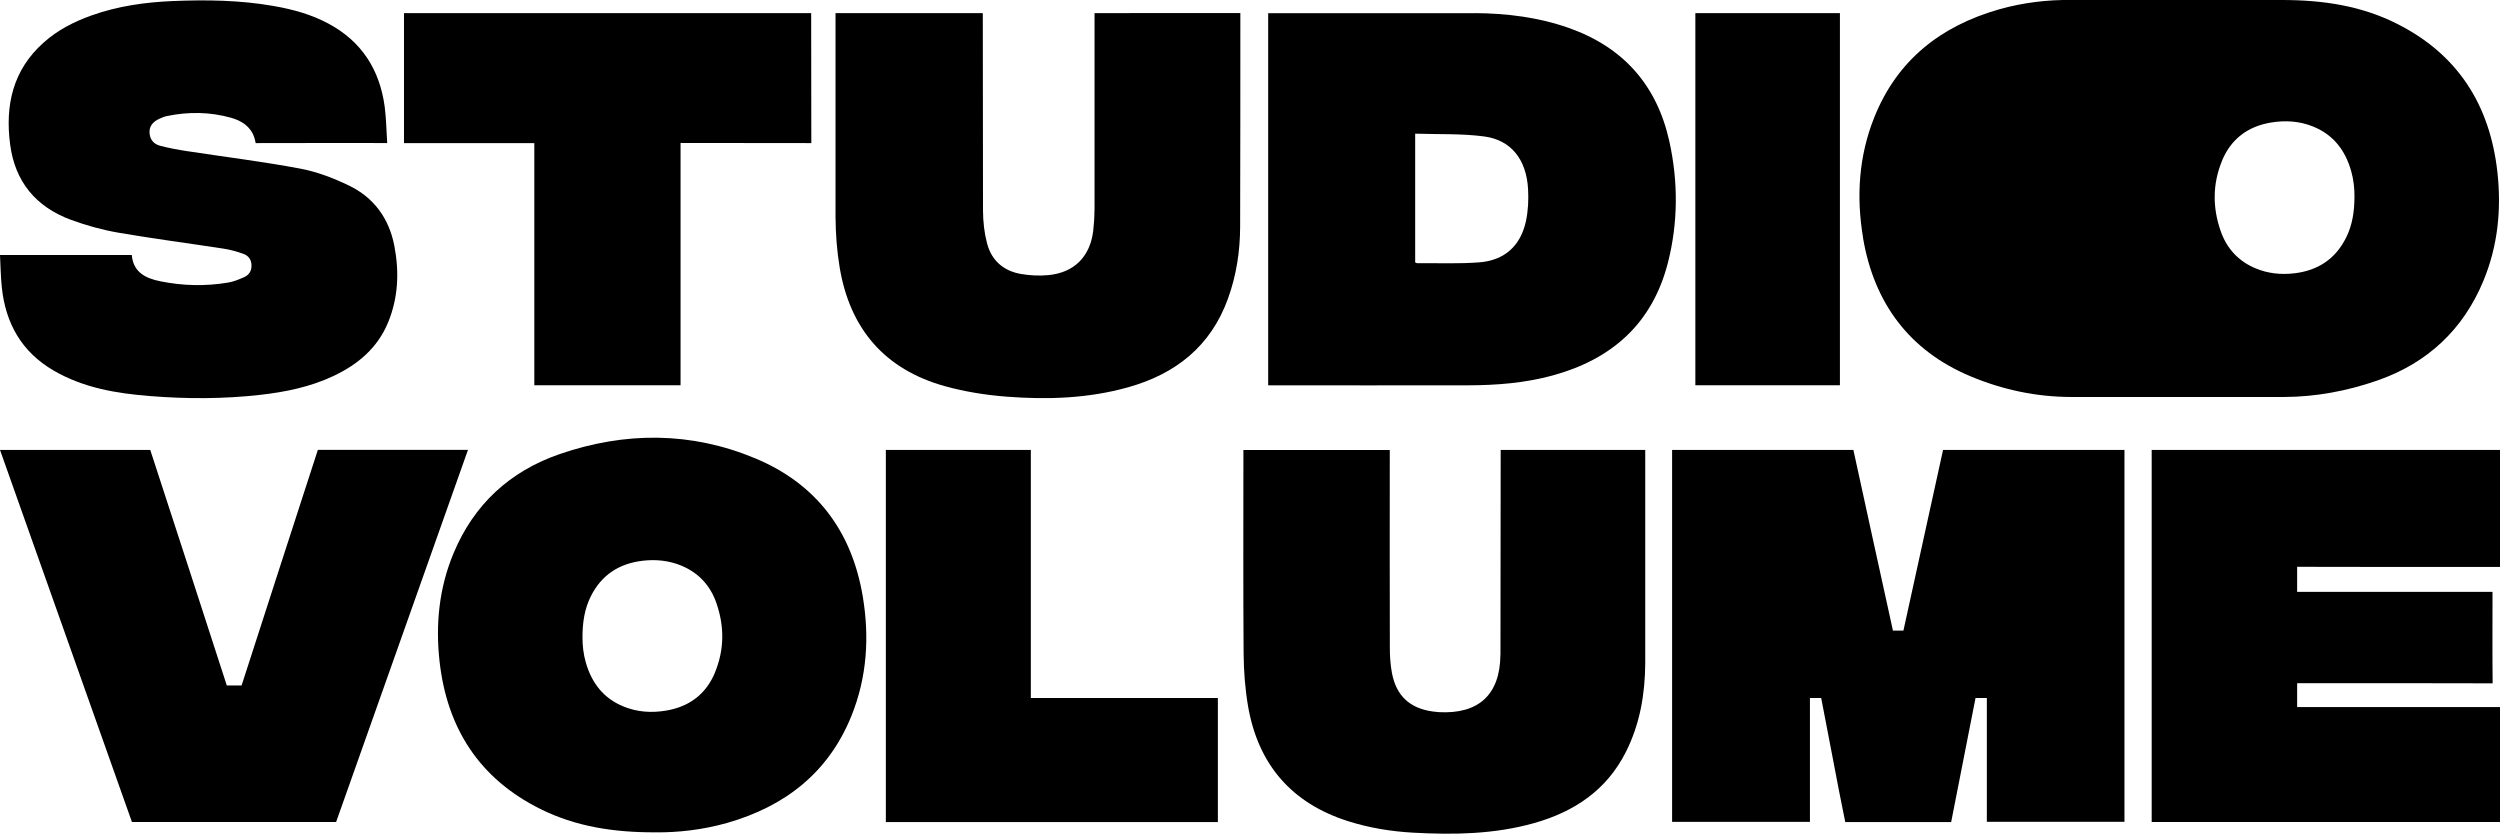
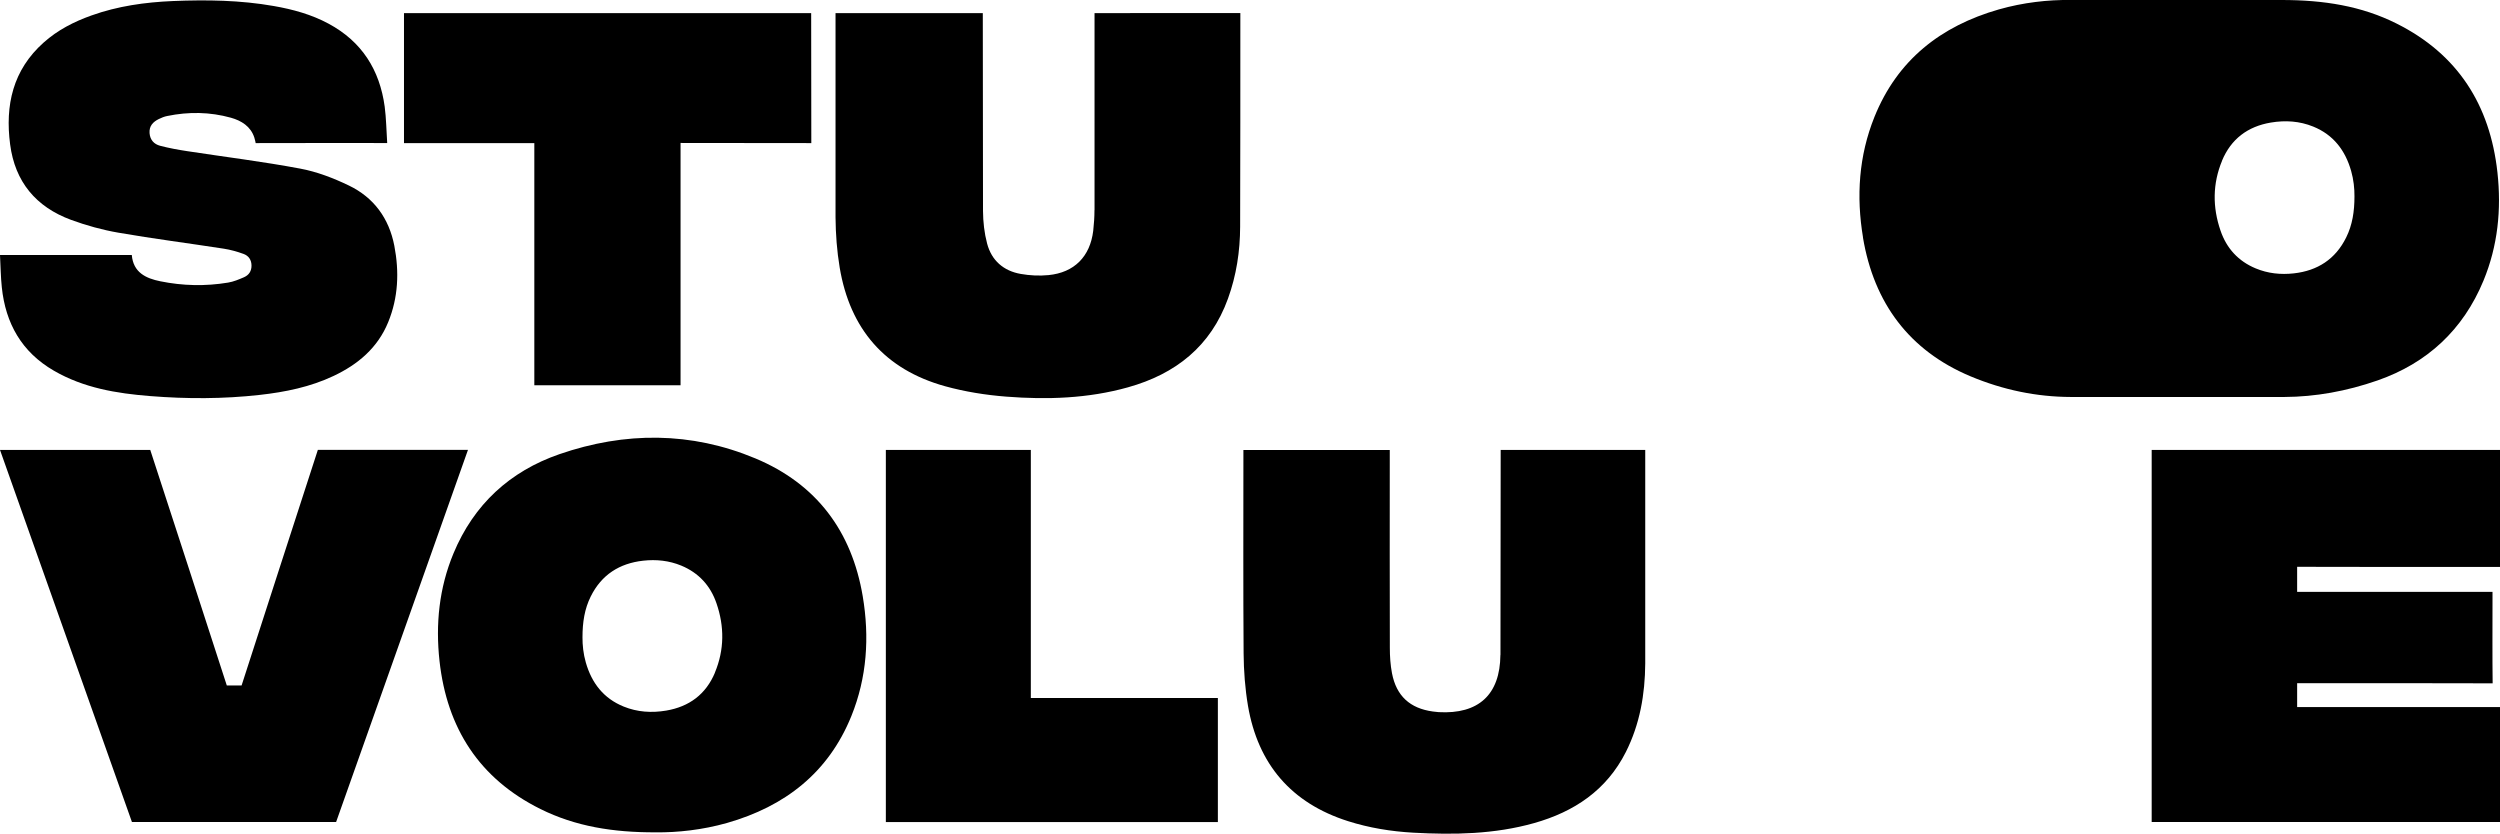
<svg xmlns="http://www.w3.org/2000/svg" id="Calque_1" viewBox="0 0 360.22 120.12">
  <path d="M268.43,34.22c1.58,9.44,6.67,16.29,15.47,19.99,4.76,2,9.6,2.97,14.45,2.99h30.81c4.47-.02,8.95-.83,13.41-2.38,7.15-2.49,12.34-7.29,15.27-14.38,2.07-5.01,2.6-10.26,2.01-15.61-1.07-9.71-5.72-17.03-14.54-21.44C340.26,.86,334.84,0,328.73,0h-30.44c-3.15-.04-6.76,.35-10.29,1.36-8.34,2.39-14.61,7.27-17.92,15.5-2.25,5.6-2.63,11.44-1.64,17.36Zm51.73-11.05c1.3-3.14,3.71-4.95,7.04-5.51,2.09-.35,4.14-.22,6.11,.58,2.9,1.18,4.61,3.41,5.46,6.39,.36,1.26,.49,2.54,.48,3.67,0,2.18-.3,4.11-1.19,5.91-1.55,3.14-4.13,4.8-7.55,5.18-1.88,.21-3.73,.02-5.5-.72-2.5-1.04-4.19-2.89-5.06-5.44-1.16-3.36-1.15-6.76,.22-10.06Z" />
-   <path d="M306.11,64.83v53.58h-19.83v-17.84h-1.63c-1.17,5.98-2.34,11.92-3.51,17.88h-15.26c-.31-1.53-.63-3.09-.93-4.65-.78-4.03-1.75-9.2-2.54-13.23h-1.62v17.85h-19.86v-53.59h26.12c1.72,7.97,3.96,18.06,5.7,26.03h1.51c1.81-8.29,3.9-17.73,5.71-26.03h26.15Z" />
  <path d="M310.03,64.83h50.19v16.86c-.44,0-.84,0-1.23,0-8.98,0-19.02,.01-28-.02v3.61c8.18,0,18.74,0,26.92,0h1.23v.99c0,3.71-.03,8.48,.02,12.19h0c-8.58-.03-18.27-.02-26.85-.02-.42,0-.84,0-1.32,0v3.44h29.23v16.56h-50.19v-53.61Z" />
  <path d="M127.64,118.44v-53.61h20.89v35.74h26.95v17.88h-47.83Z" />
  <path d="M216.19,94.37c-.05,5.75-3.17,8.56-8.9,8.24-.28-.02-.55-.05-.83-.09-3.3-.45-5.26-2.24-5.89-5.51-.23-1.2-.31-2.45-.31-3.68-.03-9.06-.01-18.12-.01-27.17v-1.32h-21.09v1.2c0,9.37-.04,18.73,.03,28.1,.02,2.52,.21,5.08,.63,7.56,1.44,8.4,6.23,14.02,14.42,16.62,3.05,.97,6.2,1.48,9.39,1.66,5.86,.32,11.7,.23,17.41-1.38,5.79-1.63,10.45-4.74,13.23-10.25,2.02-4.01,2.76-8.32,2.79-12.75v-30.77h-20.83l-.03,29.54Z" />
-   <path d="M212.49,1.89c4.6,.03,9.14,.59,13.51,2.12,7.89,2.77,12.75,8.26,14.54,16.39,1.27,5.79,1.26,11.63-.2,17.4-2.23,8.79-8.06,13.97-16.66,16.31-3.97,1.08-8.03,1.4-12.12,1.41-9.32,.02-19.51,0-28.83,0h0c0-17.9,0-35.72,0-53.62h29.77Zm-8.59,35.92c.12,.05,.2,.11,.29,.11,2.99-.02,6,.11,8.97-.12,3.64-.28,5.97-2.41,6.72-5.98,.31-1.47,.38-3.03,.3-4.54-.23-4.27-2.42-7.1-6.33-7.62-3.25-.43-6.57-.29-9.94-.4v18.55Z" />
  <path d="M36.85,20.62c5.61-.02,12.23-.01,17.85-.01h1.09c-.12-1.84-.14-3.55-.36-5.24-.72-5.3-3.29-9.38-8.09-11.96-2.47-1.33-5.14-2.06-7.88-2.54C34.64,.02,29.77-.05,24.91,.15c-3.99,.17-7.94,.72-11.74,2.08-2.52,.9-4.87,2.1-6.87,3.89C1.85,10.08,.72,15.16,1.46,20.81c.7,5.39,3.73,9.01,8.78,10.87,2.21,.81,4.52,1.45,6.84,1.85,5.03,.87,10.1,1.52,15.15,2.3,.97,.15,1.94,.42,2.87,.76,.71,.26,1.13,.84,1.14,1.66,.01,.82-.38,1.39-1.09,1.7-.74,.32-1.5,.64-2.29,.77-3.26,.54-6.53,.47-9.76-.19-2.08-.42-3.9-1.27-4.11-3.79H0c.09,1.63,.1,3.15,.26,4.65,.54,5.21,2.87,9.34,7.5,12.02,4.29,2.49,9.05,3.28,13.89,3.66,5.26,.42,10.53,.42,15.78-.17,3.67-.41,7.27-1.14,10.63-2.73,3.52-1.66,6.36-4.05,7.87-7.74,1.46-3.56,1.61-7.26,.89-11.01-.76-3.95-2.95-6.96-6.55-8.69-2.22-1.07-4.61-1.99-7.03-2.44-5.38-1.01-10.83-1.68-16.25-2.51-1.32-.2-2.64-.44-3.93-.78-.86-.23-1.43-.83-1.51-1.81-.08-1.04,.5-1.63,1.33-2.04,.39-.19,.8-.36,1.23-.44,3.07-.63,6.14-.59,9.16,.25,1.53,.43,2.84,1.25,3.37,2.84,.13,.4,.2,.82,.2,.82Z" />
  <path d="M157.7,30.28c0,.99-.07,1.99-.18,2.98-.45,3.71-2.73,6.02-6.45,6.38-1.32,.13-2.69,.06-3.99-.17-2.48-.43-4.21-1.94-4.85-4.38-.4-1.51-.58-3.13-.59-4.7l-.03-28.5h-21.22V31.31c.02,2.42,.2,4.86,.6,7.25,1.48,8.83,6.49,14.68,15.18,17.09,2.86,.79,5.85,1.27,8.82,1.5,5.89,.46,11.78,.27,17.53-1.34,6.88-1.92,11.94-5.92,14.42-12.79,1.21-3.34,1.74-6.82,1.75-10.35,.04-10,.02-19.99,.03-29.99,0-.27,0-.8,0-.8-7.02,0-14.02,.01-21.01,.01V30.28Z" />
  <path d="M98.06,20.6V55.51h-21.07V20.62h-18.78V1.89h58.67l.02,18.73-18.84-.02Z" />
-   <path d="M265.11,55.51h-20.83V1.89h20.83V55.51Z" />
  <path d="M19.01,118.44L0,64.83H21.65l.29,.89c3.48,10.71,7.29,22.33,10.74,33.05h2.13c3.45-10.72,7.52-23.24,10.99-33.95h21.63l-19,53.62H19.01Z" />
  <path d="M124.31,85.92c-1.58-9.39-6.67-16.19-15.47-19.87-9.26-3.87-18.79-3.87-28.23-.61-7.15,2.47-12.34,7.25-15.27,14.3-2.07,4.98-2.6,10.2-2.01,15.52,1.07,9.65,5.72,16.93,14.54,21.31,5.05,2.51,10.48,3.38,16.59,3.36,3.15,.04,6.76-.35,10.29-1.35,8.34-2.38,14.61-7.23,17.92-15.4,2.25-5.57,2.63-11.37,1.64-17.26Zm-21.29,10.99c-1.3,3.12-3.71,4.92-7.04,5.48-2.09,.35-4.14,.22-6.11-.58-2.9-1.17-4.61-3.39-5.46-6.35-.36-1.25-.49-2.53-.48-3.64,0-2.16,.3-4.09,1.19-5.88,1.55-3.12,4.13-4.77,7.55-5.15,1.88-.21,3.73-.02,5.5,.71,2.5,1.04,4.19,2.88,5.06,5.41,1.16,3.34,1.15,6.72-.22,10Z" />
</svg>